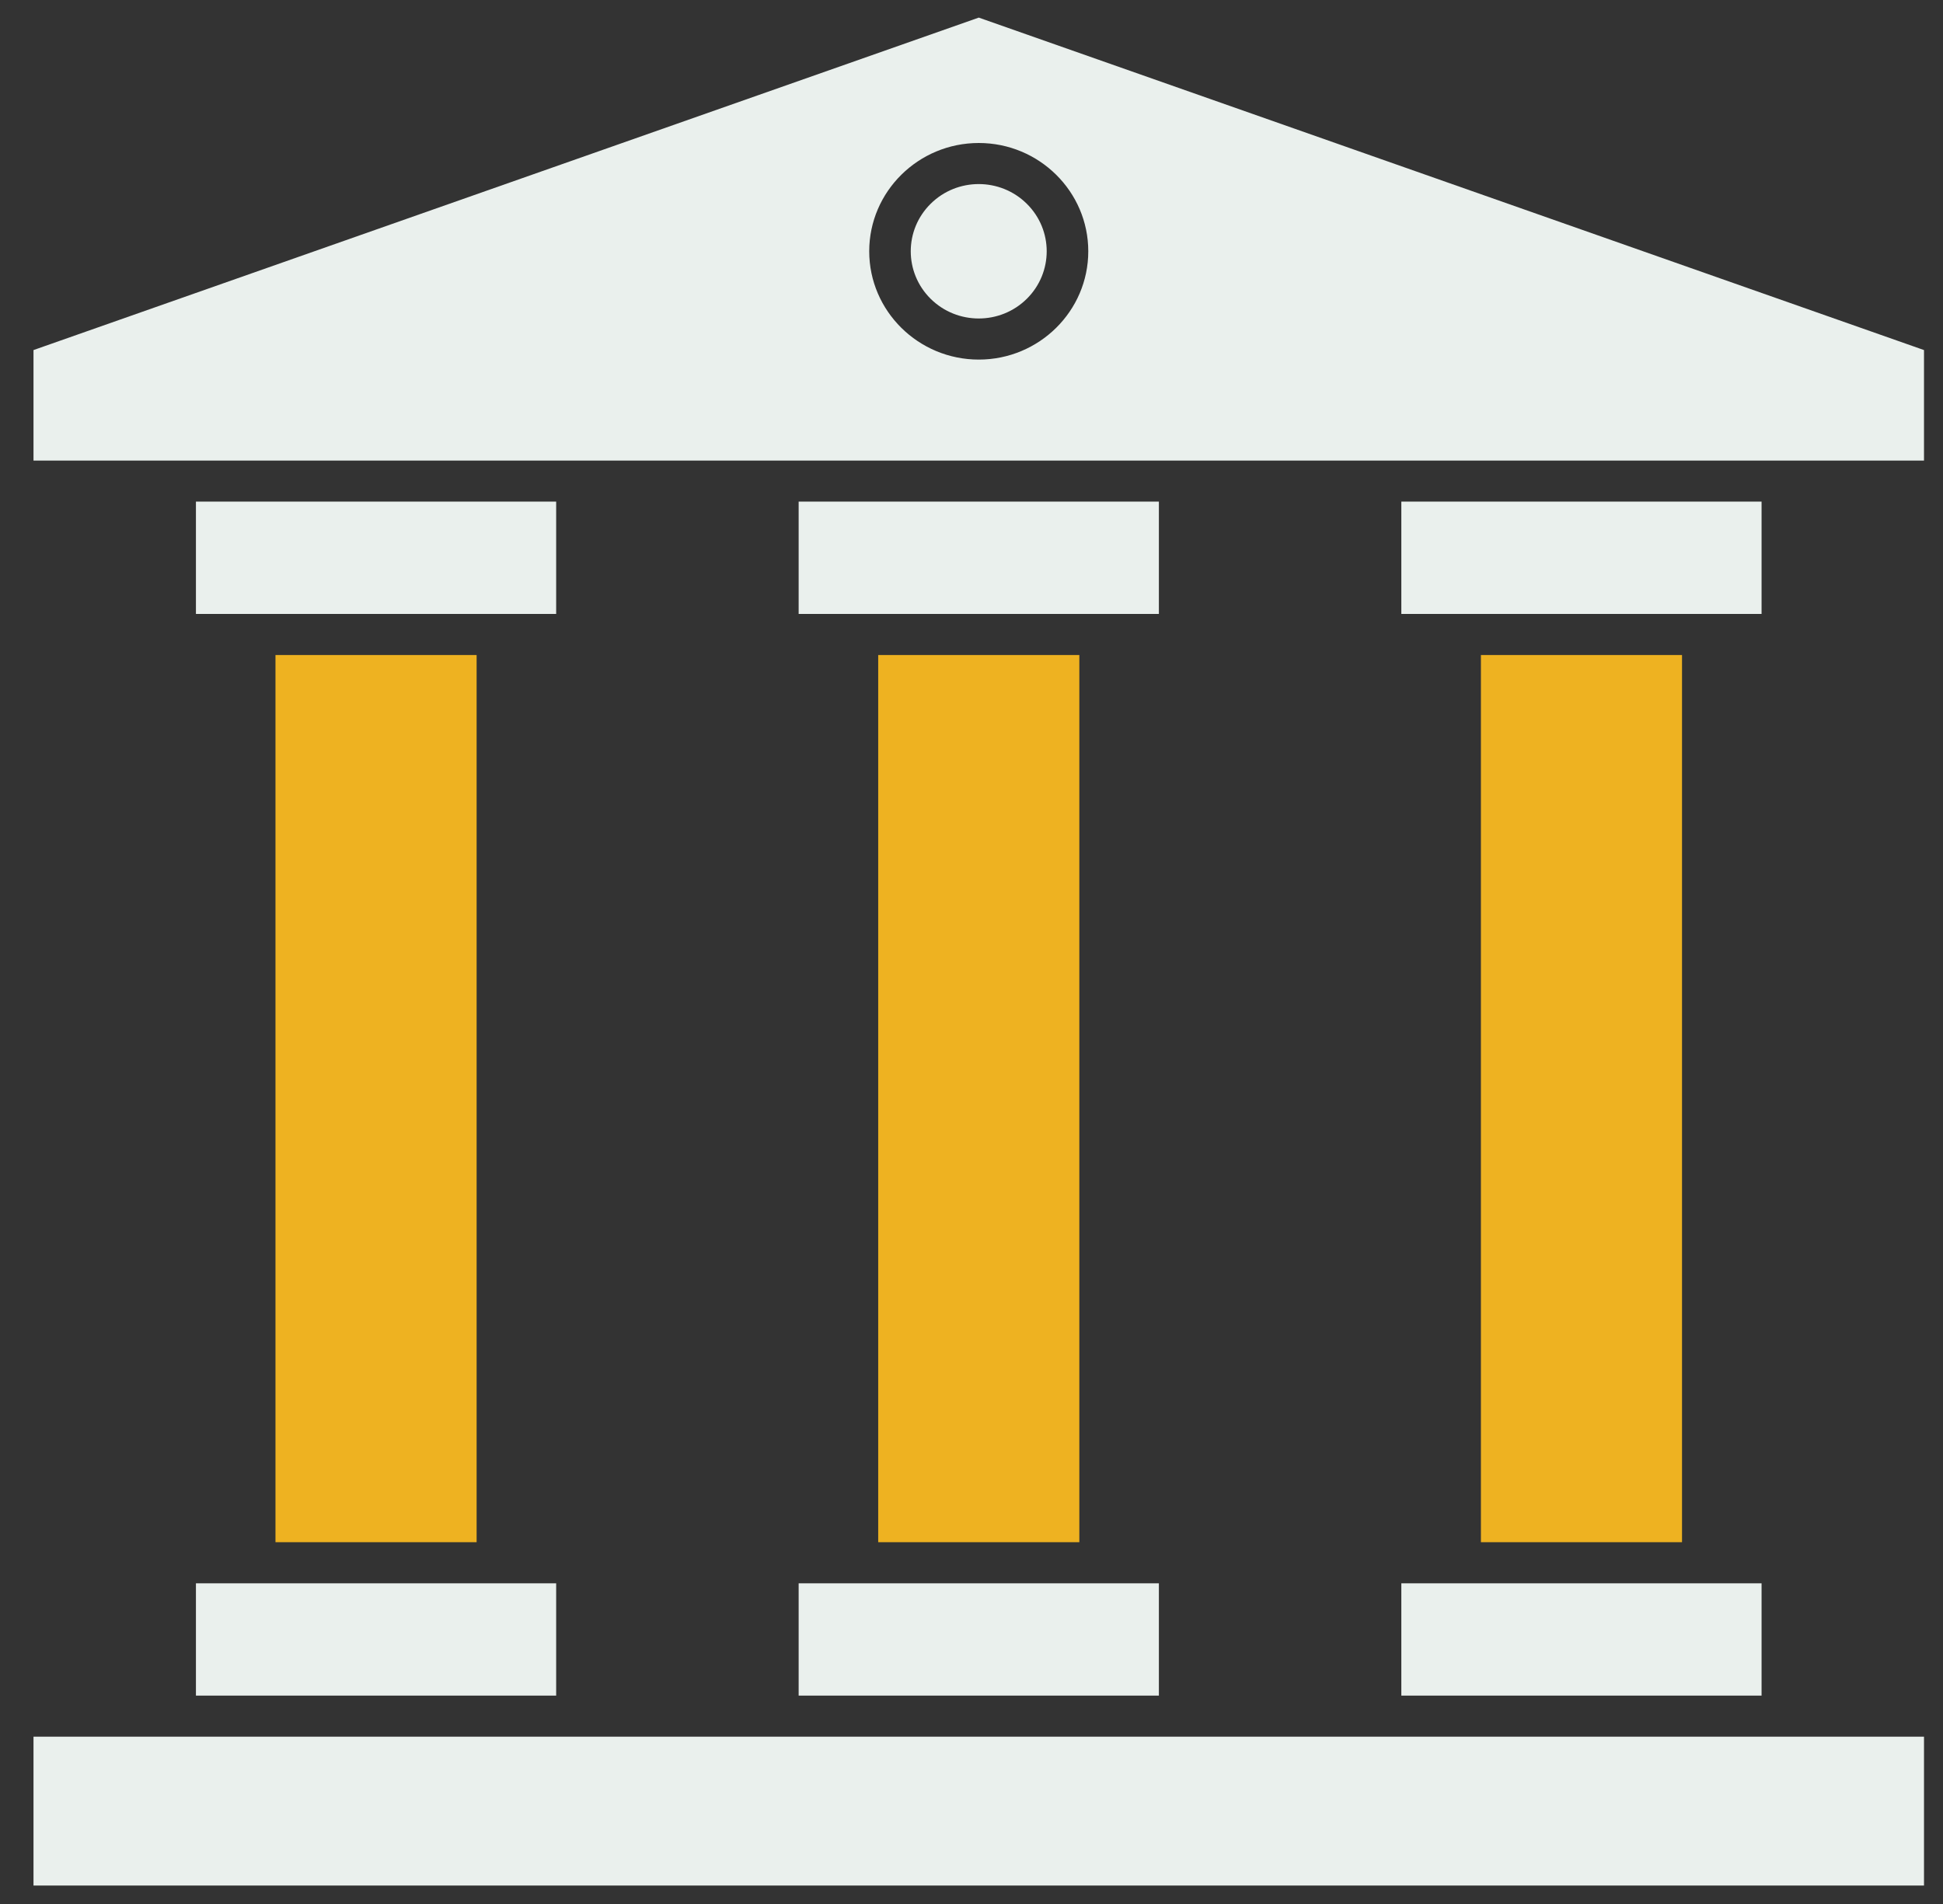
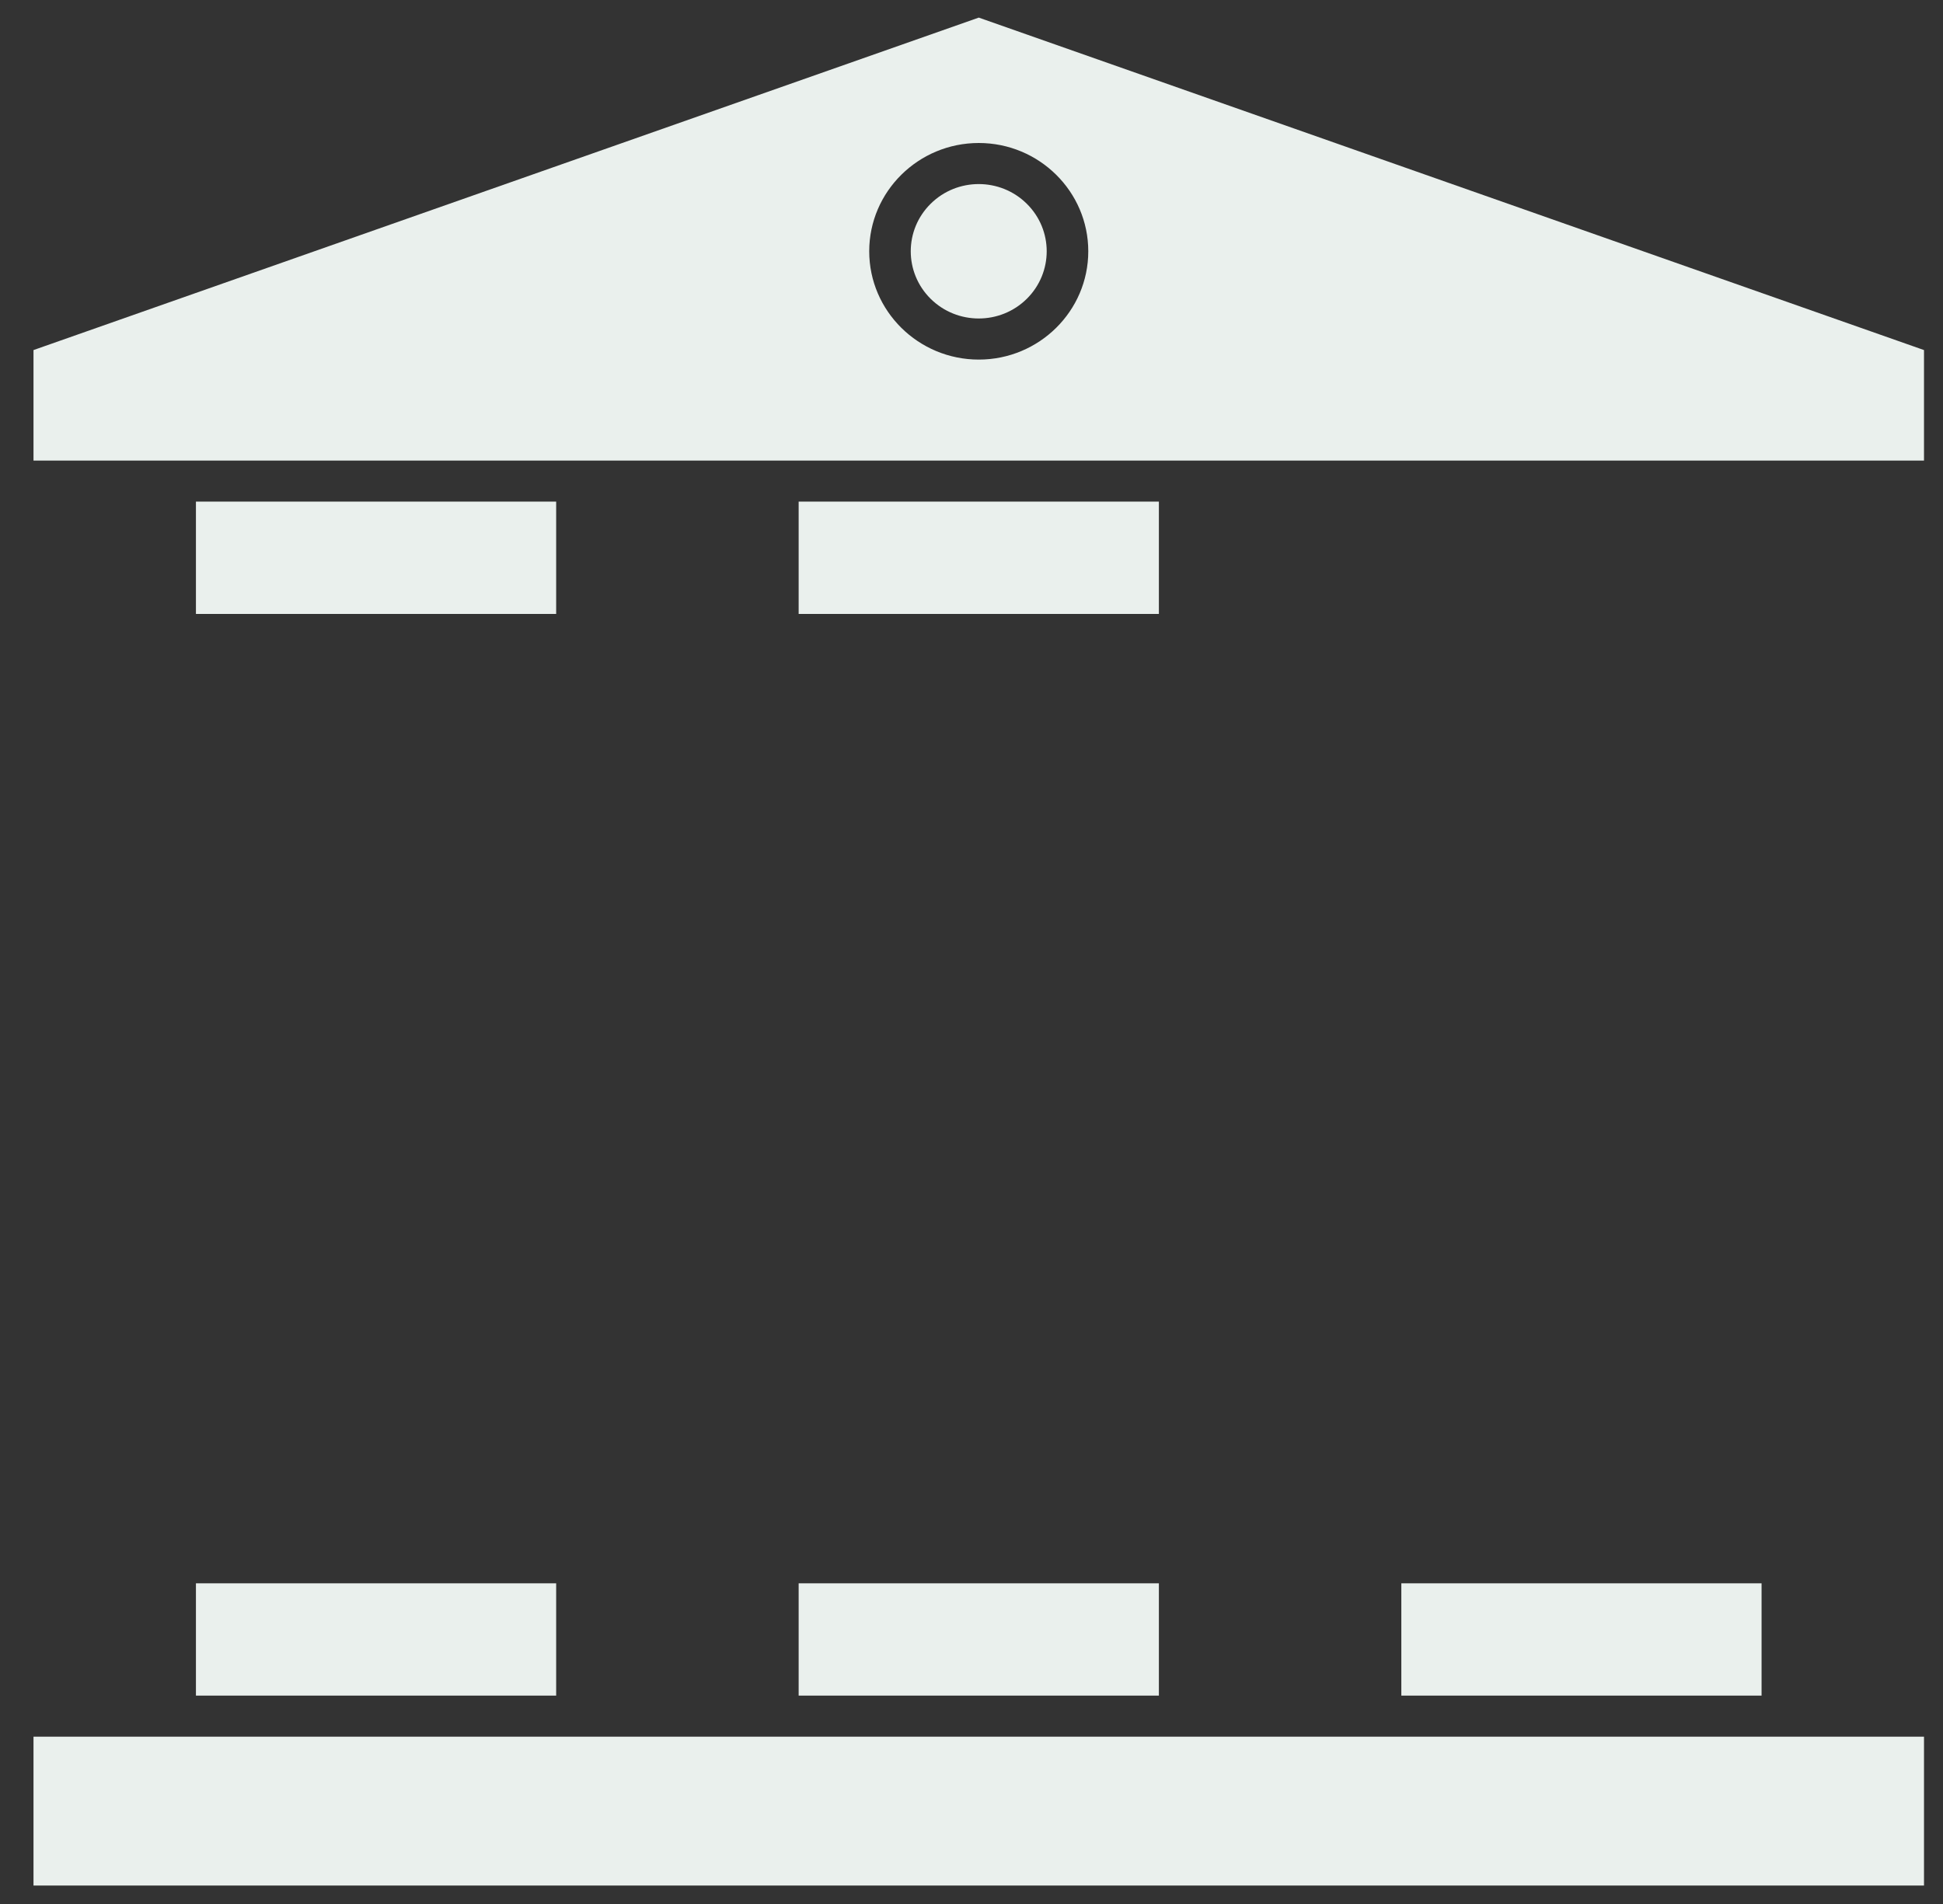
<svg xmlns="http://www.w3.org/2000/svg" width="50" height="49" viewBox="0 0 50 49" fill="none">
  <rect x="0" y="0" width="50" height="49" fill="#333333" stroke="none" />
-   <path fill-rule="evenodd" clip-rule="evenodd" d="M7.089 16.857H12.265V39.689H7.089V16.857Z" fill="#EEB221" />
-   <path fill-rule="evenodd" clip-rule="evenodd" d="M22.599 16.857H27.775V39.689H22.599V16.857Z" fill="#EEB221" />
-   <path fill-rule="evenodd" clip-rule="evenodd" d="M38.109 16.857H43.284V39.689H38.109V16.857Z" fill="#EEB221" />
-   <path fill-rule="evenodd" clip-rule="evenodd" d="M36.061 12.909H45.331V15.8H36.061V12.909Z" fill="#EAF0ED" />
+   <path fill-rule="evenodd" clip-rule="evenodd" d="M38.109 16.857H43.284H38.109V16.857Z" fill="#EEB221" />
  <path fill-rule="evenodd" clip-rule="evenodd" d="M20.552 12.909H29.822V15.8H20.552V12.909Z" fill="#EAF0ED" />
  <path fill-rule="evenodd" clip-rule="evenodd" d="M5.042 12.909H14.312V15.8H5.042V12.909Z" fill="#EAF0ED" />
  <path fill-rule="evenodd" clip-rule="evenodd" d="M5.042 40.747H14.312V43.637H5.042V40.747Z" fill="#EAF0ED" />
  <path fill-rule="evenodd" clip-rule="evenodd" d="M20.552 40.747H29.822V43.637H20.552V40.747Z" fill="#EAF0ED" />
  <path fill-rule="evenodd" clip-rule="evenodd" d="M36.061 40.747H45.331V43.637H36.061V40.747Z" fill="#EAF0ED" />
  <path fill-rule="evenodd" clip-rule="evenodd" d="M0.862 44.694H49.511V48.525H0.862V44.694Z" fill="#EAF0ED" />
  <path fill-rule="evenodd" clip-rule="evenodd" d="M26.423 5.244C25.74 4.568 24.632 4.568 23.949 5.244C23.266 5.919 23.266 7.014 23.949 7.69C24.632 8.365 25.74 8.365 26.423 7.69C27.106 7.014 27.106 5.919 26.423 5.244Z" fill="#EAF0ED" />
  <path fill-rule="evenodd" clip-rule="evenodd" d="M49.511 11.853V9.009L25.187 0.453L0.862 9.009V11.853L49.511 11.853ZM25.187 3.68C26.741 3.68 28.005 4.93 28.005 6.467C28.005 8.004 26.741 9.254 25.187 9.254C23.633 9.254 22.368 8.004 22.368 6.467C22.368 4.93 23.633 3.68 25.187 3.68Z" fill="#EAF0ED" />
</svg>